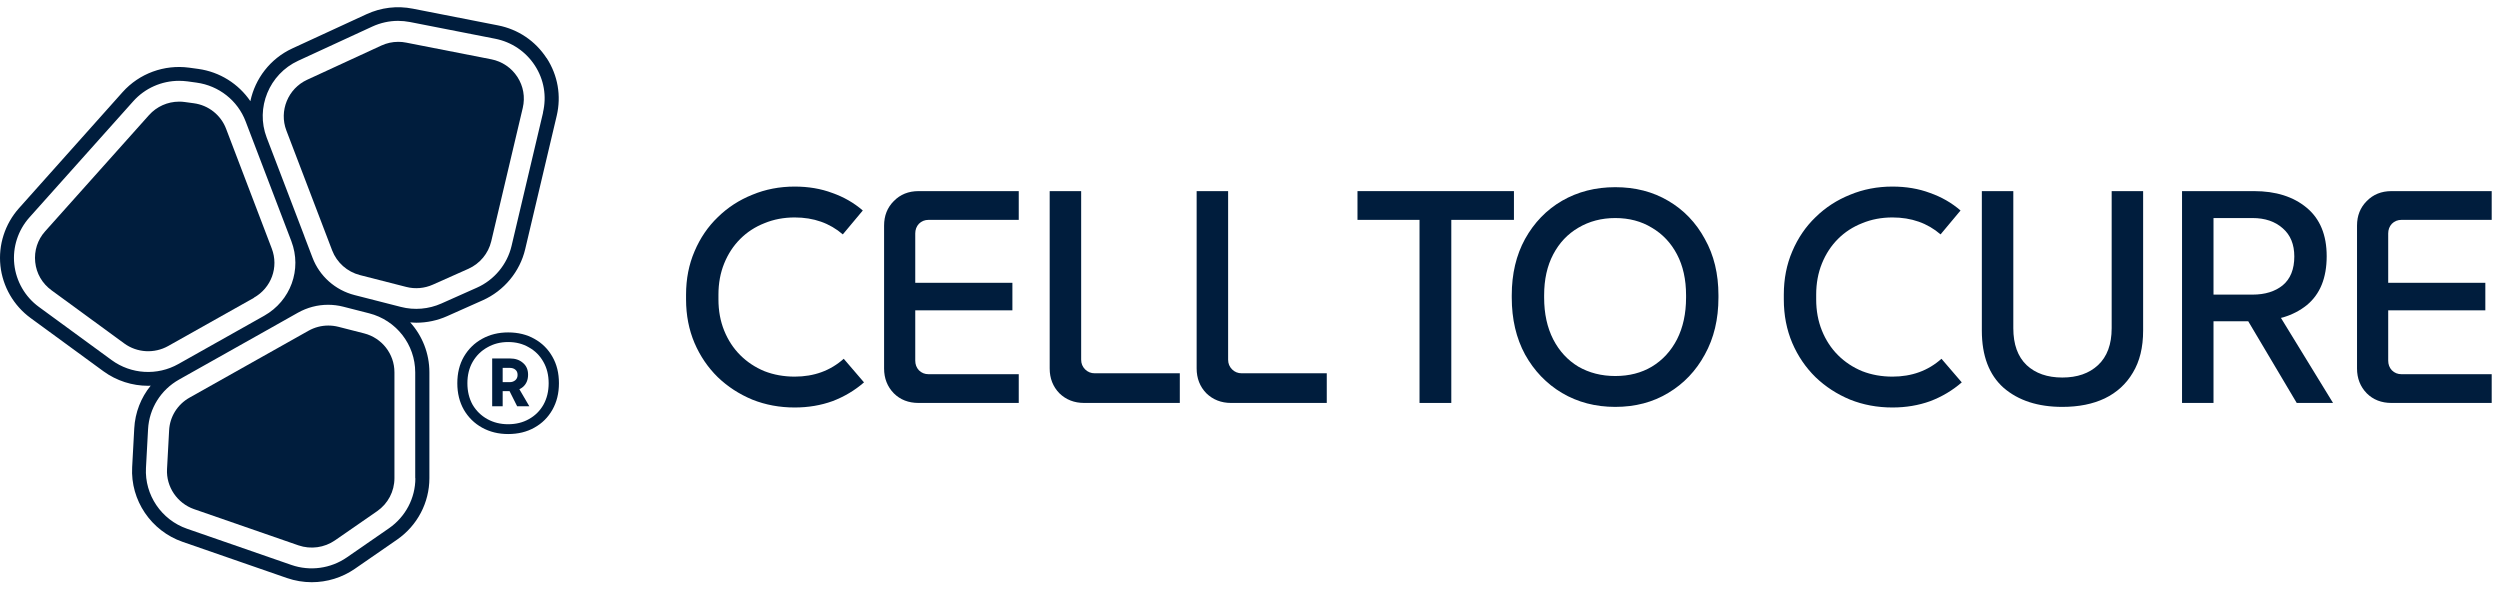
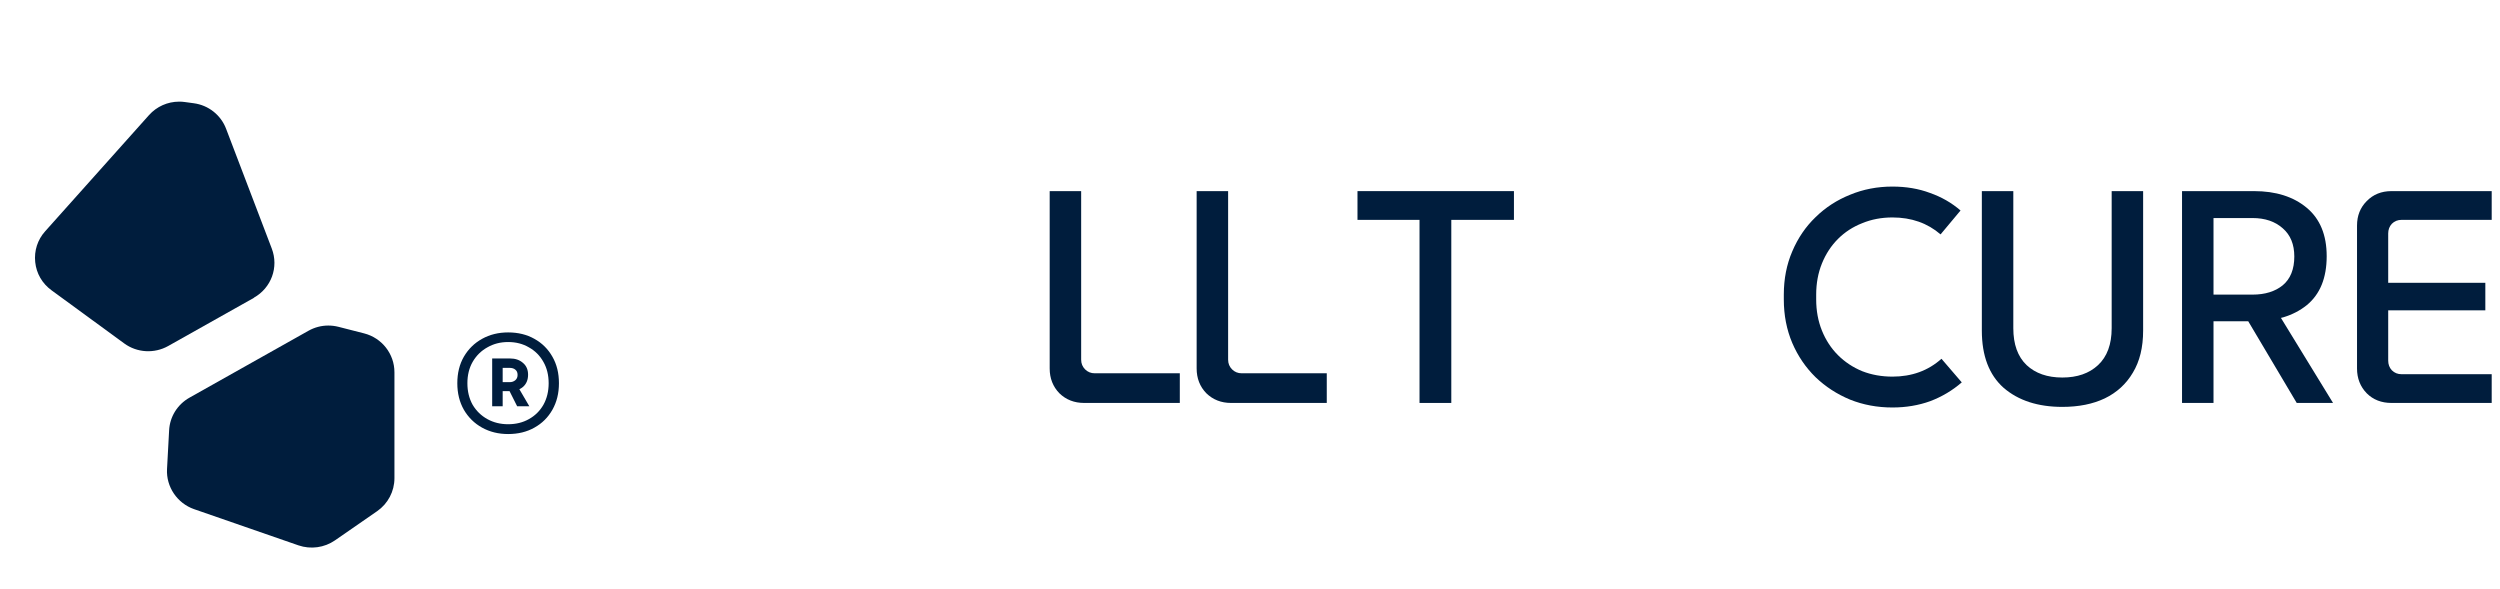
<svg xmlns="http://www.w3.org/2000/svg" width="246" height="58" viewBox="0 0 246 58" fill="none">
  <path d="M35.828 32.804L33.296 32.157C32.967 32.075 32.63 32.034 32.301 32.034C31.622 32.034 30.949 32.211 30.345 32.552L18.652 39.126C17.465 39.794 16.71 40.999 16.641 42.348L16.435 46.156C16.339 47.9 17.437 49.522 19.098 50.101L29.371 53.664C30.572 54.079 31.917 53.895 32.96 53.173L37.112 50.298C38.175 49.563 38.813 48.35 38.813 47.056V36.633C38.813 34.827 37.585 33.254 35.828 32.804Z" fill="#001D3D" />
  <path d="M24.979 29.295C26.701 28.328 27.443 26.291 26.743 24.459L22.248 12.673C21.733 11.317 20.512 10.35 19.064 10.159L18.172 10.037C17.993 10.009 17.808 10.002 17.629 10.002C16.497 10.002 15.42 10.479 14.658 11.331L4.447 22.755C3.692 23.593 3.349 24.677 3.465 25.794C3.582 26.911 4.152 27.892 5.064 28.56L12.222 33.792C13.485 34.718 15.18 34.813 16.545 34.05L24.993 29.302L24.979 29.295Z" fill="#001D3D" />
-   <path d="M48.332 5.833L39.959 4.192C39.699 4.137 39.438 4.117 39.184 4.117C38.614 4.117 38.045 4.239 37.517 4.485L30.222 7.85C28.341 8.715 27.443 10.909 28.177 12.837L32.685 24.643C33.145 25.842 34.168 26.748 35.417 27.068L39.973 28.233C40.845 28.458 41.771 28.376 42.595 28.008L46.094 26.448C47.22 25.944 48.057 24.936 48.338 23.744L51.44 10.616C51.687 9.56 51.502 8.483 50.912 7.571C50.322 6.665 49.409 6.045 48.338 5.833H48.332Z" fill="#001D3D" />
-   <path d="M53.787 5.725C52.689 4.035 50.987 2.884 48.997 2.496L40.625 0.854C39.074 0.547 37.496 0.738 36.062 1.399L28.767 4.764C26.578 5.773 25.102 7.748 24.636 9.955C23.469 8.245 21.623 7.074 19.51 6.781L18.611 6.658C16.161 6.331 13.711 7.224 12.064 9.063L1.867 20.488C0.487 22.034 -0.178 24.098 0.041 26.149C0.261 28.199 1.345 30.079 3.019 31.299L10.177 36.531C11.474 37.478 13.025 37.962 14.576 37.962C14.658 37.962 14.747 37.948 14.829 37.948C13.869 39.127 13.292 40.591 13.21 42.165L13.004 45.973C12.826 49.223 14.864 52.241 17.966 53.317L28.239 56.88C29.028 57.152 29.858 57.289 30.675 57.289C32.178 57.289 33.66 56.839 34.922 55.967L39.081 53.092C41.064 51.716 42.252 49.461 42.252 47.056V36.633C42.252 34.767 41.552 33.036 40.364 31.721C40.563 31.735 40.762 31.755 40.961 31.755C42.005 31.755 43.041 31.537 44.001 31.108L47.501 29.548C49.594 28.615 51.159 26.735 51.68 24.514L54.782 11.386C55.242 9.424 54.892 7.414 53.794 5.718L53.787 5.725ZM10.987 35.434L3.829 30.202C2.464 29.207 1.585 27.675 1.407 26.006C1.228 24.337 1.77 22.654 2.896 21.394L13.107 9.969C14.26 8.675 15.907 7.953 17.622 7.953C17.897 7.953 18.172 7.973 18.446 8.007L19.338 8.13C21.534 8.429 23.387 9.887 24.169 11.945L26.159 17.156L28.671 23.737C29.728 26.517 28.602 29.596 26.002 31.067L17.547 35.822C15.482 36.987 12.908 36.837 10.987 35.434ZM40.872 47.056C40.872 49.011 39.905 50.851 38.285 51.975L34.127 54.85C32.541 55.947 30.503 56.226 28.678 55.592L18.405 52.029C15.88 51.157 14.219 48.691 14.363 46.048L14.569 42.24C14.679 40.189 15.825 38.357 17.622 37.348L18.213 37.015L26.66 32.266L29.309 30.774C30.229 30.257 31.244 29.991 32.281 29.991C32.782 29.991 33.289 30.052 33.79 30.182L36.322 30.829C38.992 31.51 40.858 33.901 40.858 36.64V47.063L40.872 47.056ZM53.437 11.079L50.335 24.207C49.91 26.012 48.633 27.552 46.925 28.308L43.425 29.868C42.183 30.42 40.769 30.543 39.452 30.202L34.895 29.037C32.994 28.553 31.443 27.177 30.75 25.352L29.947 23.247C29.947 23.247 29.947 23.24 29.947 23.233L27.436 16.659L26.242 13.539C25.123 10.616 26.489 7.292 29.343 5.977L36.638 2.612C37.441 2.244 38.306 2.053 39.17 2.053C39.562 2.053 39.959 2.094 40.351 2.169L48.723 3.811C50.342 4.131 51.728 5.064 52.627 6.44C53.526 7.816 53.808 9.458 53.43 11.059L53.437 11.079Z" fill="#001D3D" />
  <path d="M50 42.71C49.05 42.71 48.196 42.5 47.438 42.08C46.68 41.66 46.081 41.072 45.641 40.315C45.214 39.559 45 38.691 45 37.71C45 36.716 45.214 35.848 45.641 35.105C46.081 34.349 46.68 33.761 47.438 33.341C48.196 32.92 49.05 32.71 50 32.71C50.978 32.71 51.839 32.92 52.583 33.341C53.34 33.761 53.932 34.349 54.359 35.105C54.786 35.848 55 36.716 55 37.71C55 38.691 54.786 39.559 54.359 40.315C53.932 41.072 53.34 41.66 52.583 42.08C51.839 42.5 50.978 42.71 50 42.71ZM50 41.744C50.771 41.744 51.453 41.576 52.045 41.24C52.651 40.904 53.127 40.434 53.471 39.832C53.815 39.216 53.988 38.509 53.988 37.71C53.988 36.912 53.815 36.212 53.471 35.61C53.127 34.993 52.651 34.517 52.045 34.181C51.453 33.831 50.771 33.656 50 33.656C49.242 33.656 48.561 33.831 47.955 34.181C47.349 34.517 46.866 34.993 46.508 35.61C46.164 36.212 45.992 36.912 45.992 37.71C45.992 38.509 46.164 39.216 46.508 39.832C46.866 40.434 47.349 40.904 47.955 41.24C48.561 41.576 49.242 41.744 50 41.744ZM50.888 39.979L49.876 37.962H50.909L52.087 39.979H50.888ZM48.43 39.979V35.273H50.186C50.709 35.273 51.136 35.42 51.467 35.715C51.797 35.995 51.963 36.38 51.963 36.87C51.963 37.374 51.797 37.773 51.467 38.068C51.136 38.348 50.709 38.488 50.186 38.488H48.926V37.605H50.145C50.365 37.605 50.551 37.542 50.703 37.416C50.854 37.29 50.93 37.115 50.93 36.891C50.93 36.667 50.861 36.499 50.723 36.387C50.585 36.261 50.393 36.198 50.145 36.198H49.05L49.463 35.799V39.979H48.43Z" fill="#001D3D" />
-   <path d="M78.199 40.097C76.71 40.097 75.32 39.839 74.03 39.323C72.739 38.787 71.608 38.052 70.635 37.119C69.662 36.166 68.898 35.045 68.342 33.754C67.786 32.444 67.508 31.015 67.508 29.466V28.99C67.508 27.442 67.786 26.022 68.342 24.732C68.898 23.422 69.662 22.3 70.635 21.367C71.608 20.414 72.739 19.68 74.03 19.163C75.32 18.627 76.71 18.359 78.199 18.359C79.549 18.359 80.779 18.568 81.891 18.985C83.023 19.382 84.025 19.957 84.899 20.712L82.933 23.064C81.643 21.953 80.065 21.397 78.199 21.397C77.127 21.397 76.134 21.585 75.221 21.962C74.308 22.32 73.514 22.836 72.839 23.511C72.164 24.186 71.638 24.99 71.26 25.923C70.883 26.856 70.695 27.878 70.695 28.99V29.466C70.695 30.578 70.883 31.601 71.26 32.534C71.638 33.467 72.164 34.271 72.839 34.946C73.514 35.62 74.308 36.147 75.221 36.524C76.134 36.881 77.127 37.06 78.199 37.06C80.104 37.06 81.712 36.474 83.023 35.303L85.018 37.626C84.105 38.42 83.072 39.035 81.921 39.472C80.769 39.889 79.529 40.097 78.199 40.097Z" fill="#001D3D" />
-   <path d="M90.389 39.65C89.396 39.65 88.582 39.333 87.947 38.697C87.312 38.042 86.994 37.228 86.994 36.256V22.201C86.994 21.228 87.312 20.424 87.947 19.789C88.582 19.134 89.396 18.806 90.389 18.806H100.245V21.635H91.371C90.994 21.635 90.677 21.764 90.418 22.022C90.18 22.28 90.061 22.598 90.061 22.975V35.482C90.061 35.859 90.18 36.176 90.418 36.434C90.677 36.693 90.994 36.822 91.371 36.822H100.245V39.65H90.389ZM88.513 30.538V27.829H99.62V30.538H88.513Z" fill="#001D3D" />
  <path d="M106.684 39.65C105.711 39.65 104.897 39.333 104.242 38.697C103.607 38.042 103.289 37.228 103.289 36.256V18.806H106.386V35.392C106.386 35.769 106.515 36.087 106.773 36.345C107.031 36.603 107.349 36.732 107.726 36.732H116.093V39.65H106.684Z" fill="#001D3D" />
  <path d="M121.144 39.65C120.172 39.65 119.358 39.333 118.703 38.697C118.067 38.042 117.75 37.228 117.75 36.256V18.806H120.847V35.392C120.847 35.769 120.976 36.087 121.234 36.345C121.492 36.603 121.81 36.732 122.187 36.732H130.554V39.65H121.144Z" fill="#001D3D" />
  <path d="M139.681 39.65V20.116H142.808V39.65H139.681ZM133.577 21.635V18.806H148.972V21.635H133.577Z" fill="#001D3D" />
-   <path d="M158.941 40.038C156.996 40.038 155.249 39.581 153.7 38.668C152.172 37.755 150.961 36.494 150.067 34.886C149.194 33.278 148.757 31.412 148.757 29.288V29.05C148.757 26.945 149.194 25.099 150.067 23.511C150.961 21.903 152.172 20.652 153.7 19.759C155.249 18.866 156.996 18.419 158.941 18.419C160.906 18.419 162.643 18.866 164.152 19.759C165.681 20.652 166.882 21.903 167.755 23.511C168.649 25.099 169.095 26.945 169.095 29.05V29.288C169.095 31.412 168.649 33.278 167.755 34.886C166.882 36.494 165.681 37.755 164.152 38.668C162.643 39.581 160.906 40.038 158.941 40.038ZM158.941 37C160.311 37 161.512 36.693 162.544 36.077C163.596 35.442 164.42 34.548 165.016 33.397C165.611 32.226 165.909 30.856 165.909 29.288V29.05C165.909 27.501 165.611 26.161 165.016 25.03C164.42 23.898 163.596 23.024 162.544 22.409C161.512 21.774 160.311 21.456 158.941 21.456C157.591 21.456 156.38 21.774 155.308 22.409C154.256 23.024 153.432 23.898 152.837 25.03C152.241 26.161 151.943 27.501 151.943 29.05V29.288C151.943 30.856 152.241 32.226 152.837 33.397C153.432 34.548 154.256 35.442 155.308 36.077C156.38 36.693 157.591 37 158.941 37Z" fill="#001D3D" />
  <path d="M186.217 40.097C184.729 40.097 183.339 39.839 182.049 39.323C180.758 38.787 179.627 38.052 178.654 37.119C177.681 36.166 176.917 35.045 176.361 33.754C175.805 32.444 175.527 31.015 175.527 29.466V28.99C175.527 27.442 175.805 26.022 176.361 24.732C176.917 23.422 177.681 22.3 178.654 21.367C179.627 20.414 180.758 19.68 182.049 19.163C183.339 18.627 184.729 18.359 186.217 18.359C187.567 18.359 188.798 18.568 189.91 18.985C191.041 19.382 192.044 19.957 192.917 20.712L190.952 23.064C189.662 21.953 188.084 21.397 186.217 21.397C185.145 21.397 184.153 21.585 183.24 21.962C182.327 22.32 181.532 22.836 180.857 23.511C180.183 24.186 179.656 24.99 179.279 25.923C178.902 26.856 178.713 27.878 178.713 28.99V29.466C178.713 30.578 178.902 31.601 179.279 32.534C179.656 33.467 180.183 34.271 180.857 34.946C181.532 35.62 182.327 36.147 183.24 36.524C184.153 36.881 185.145 37.06 186.217 37.06C188.123 37.06 189.731 36.474 191.041 35.303L193.037 37.626C192.123 38.42 191.091 39.035 189.94 39.472C188.788 39.889 187.548 40.097 186.217 40.097Z" fill="#001D3D" />
  <path d="M202.934 40.038C200.532 40.038 198.606 39.412 197.157 38.161C195.728 36.891 195.013 35.015 195.013 32.534V18.806H198.11V32.295C198.11 33.883 198.546 35.094 199.42 35.928C200.293 36.742 201.465 37.149 202.934 37.149C204.403 37.149 205.574 36.742 206.448 35.928C207.341 35.094 207.788 33.883 207.788 32.295V18.806H210.884V32.534C210.884 34.181 210.547 35.561 209.872 36.673C209.217 37.784 208.294 38.628 207.103 39.204C205.931 39.76 204.542 40.038 202.934 40.038Z" fill="#001D3D" />
  <path d="M214.712 39.65V18.806H221.799C223.943 18.806 225.67 19.352 226.981 20.444C228.291 21.536 228.946 23.124 228.946 25.208C228.946 27.352 228.291 28.96 226.981 30.032C225.67 31.084 223.943 31.61 221.799 31.61H216.142V28.99H221.65C222.881 28.99 223.874 28.682 224.628 28.067C225.383 27.432 225.76 26.489 225.76 25.238C225.76 24.047 225.383 23.124 224.628 22.469C223.874 21.794 222.881 21.456 221.65 21.456H216.499L217.809 20.265V39.65H214.712ZM225.998 39.65L220.43 30.27H223.824L229.571 39.65H225.998Z" fill="#001D3D" />
  <path d="M235.326 39.65C234.334 39.65 233.52 39.333 232.884 38.697C232.249 38.042 231.931 37.228 231.931 36.256V22.201C231.931 21.228 232.249 20.424 232.884 19.789C233.52 19.134 234.334 18.806 235.326 18.806H245.183V21.635H236.309C235.932 21.635 235.614 21.764 235.356 22.022C235.118 22.28 234.999 22.598 234.999 22.975V35.482C234.999 35.859 235.118 36.176 235.356 36.434C235.614 36.693 235.932 36.822 236.309 36.822H245.183V39.65H235.326ZM233.45 30.538V27.829H244.557V30.538H233.45Z" fill="#001D3D" />
</svg>